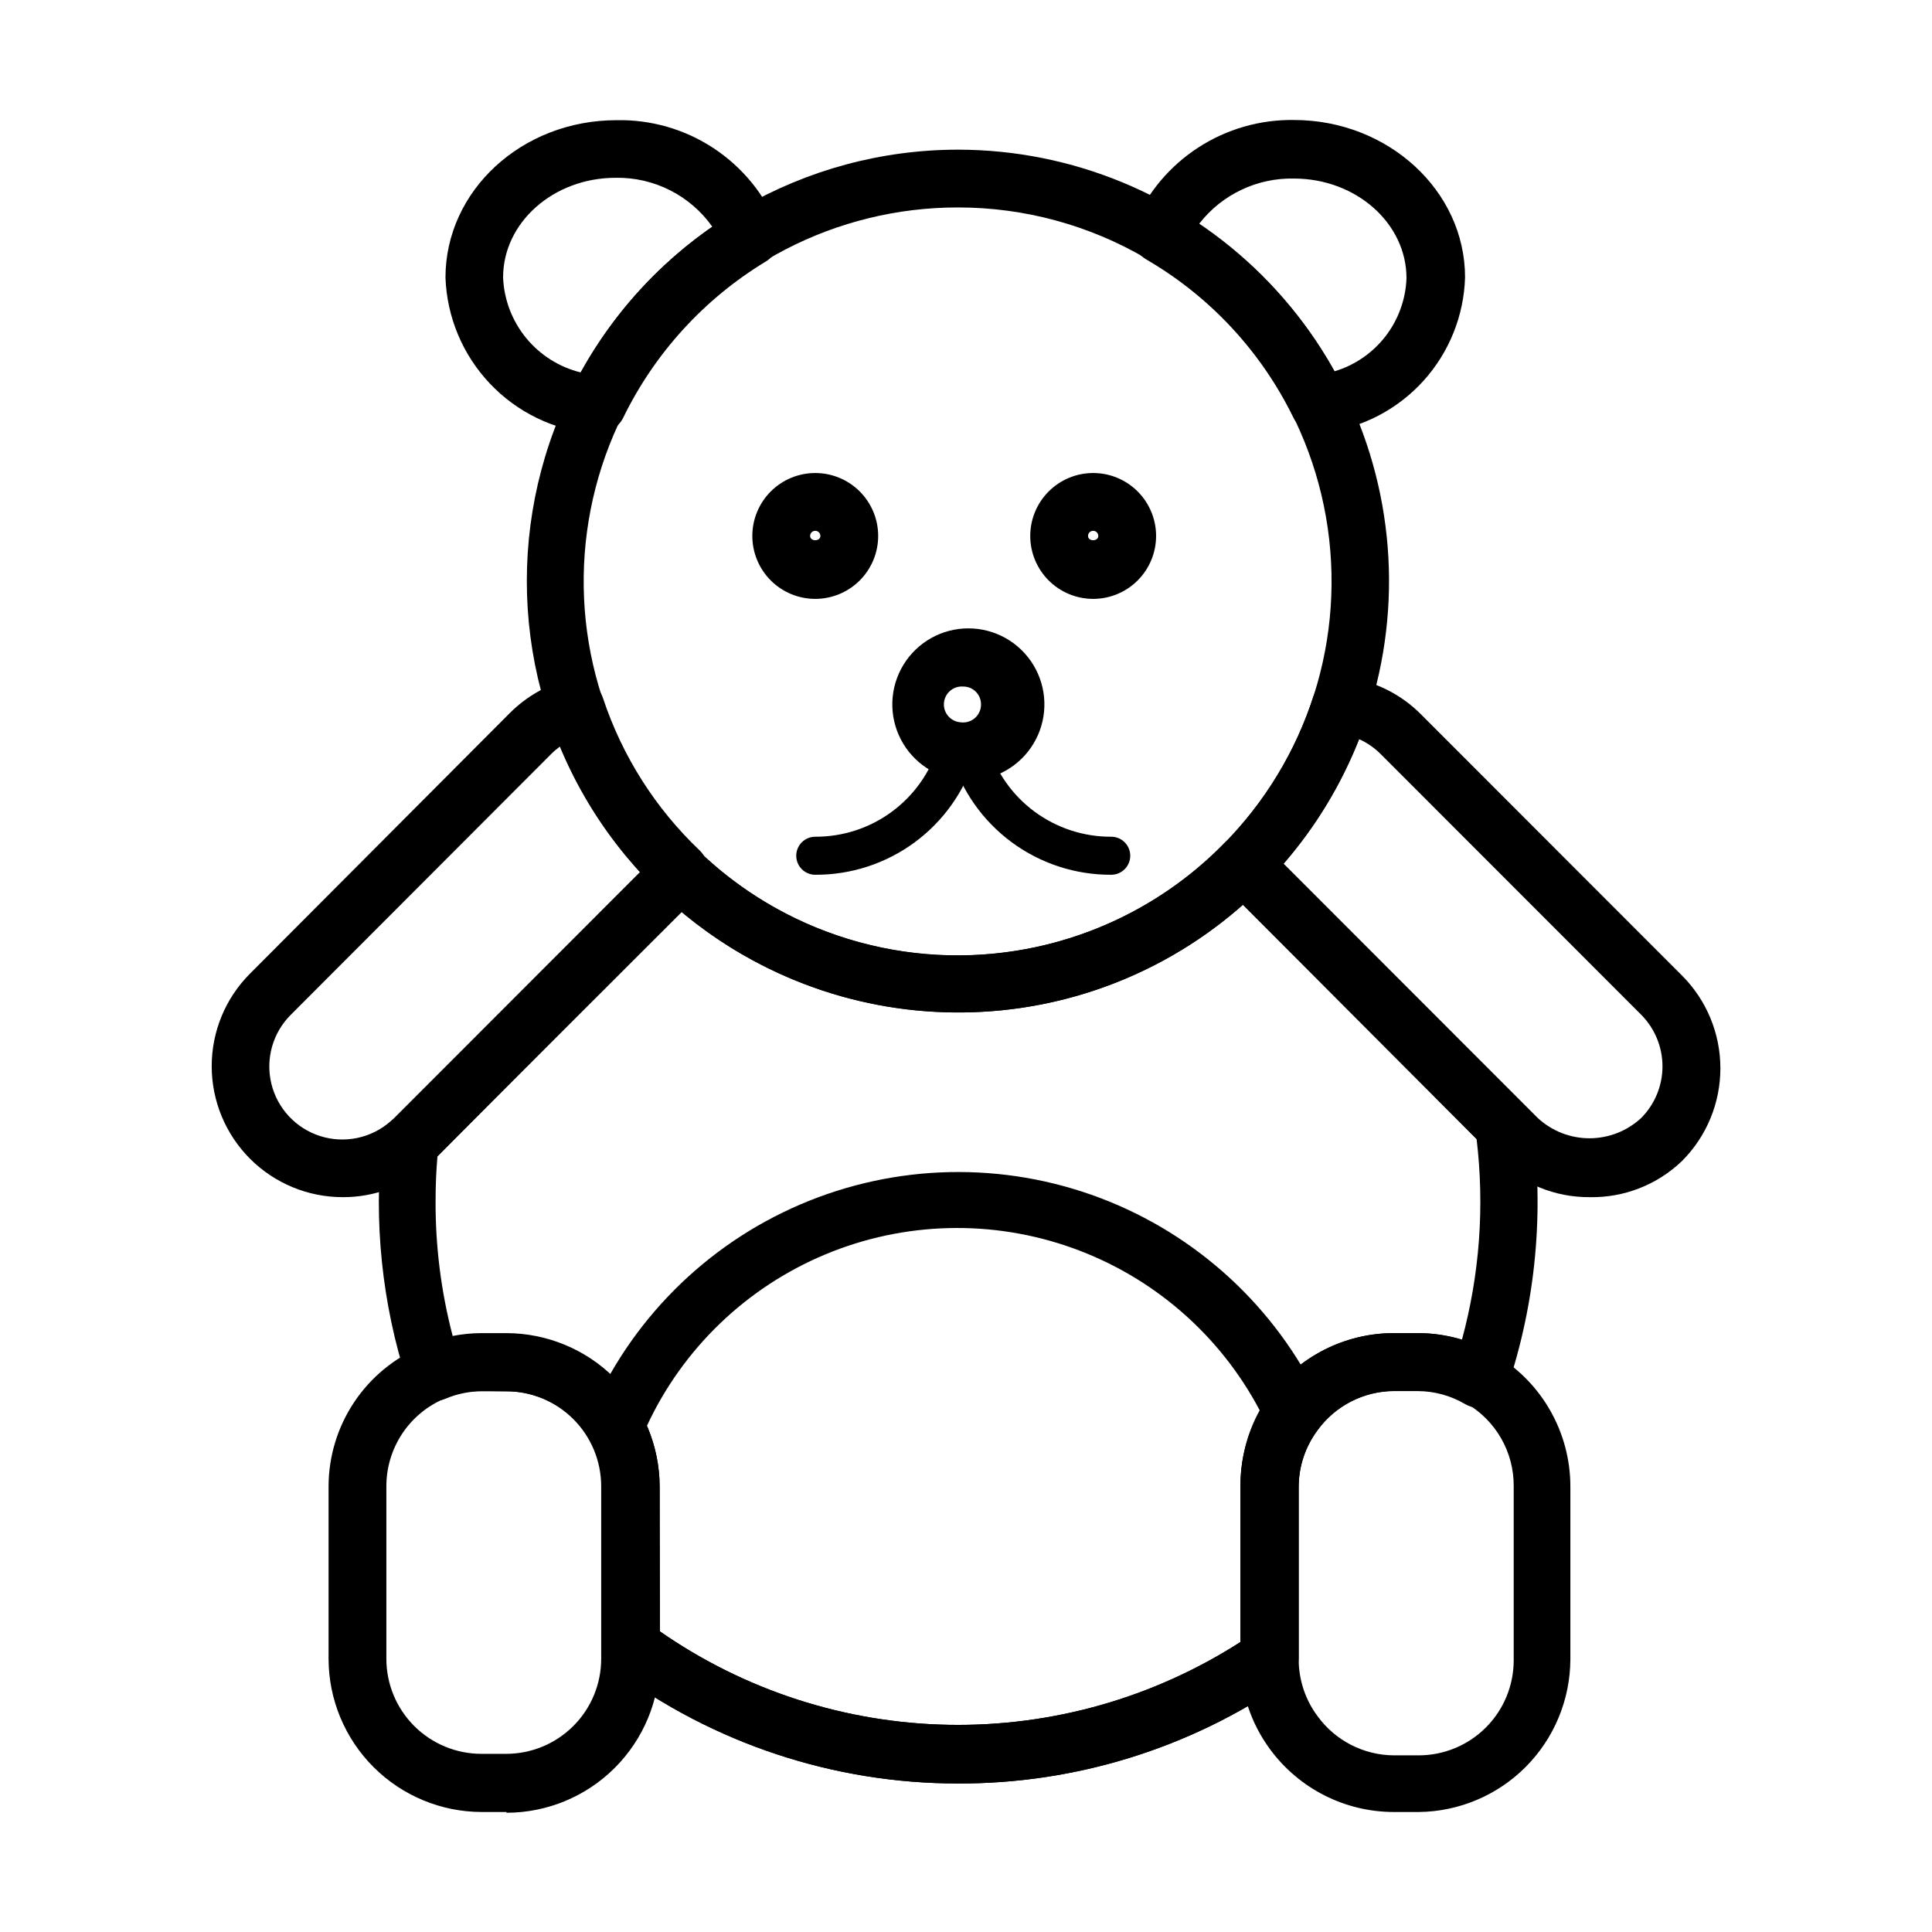
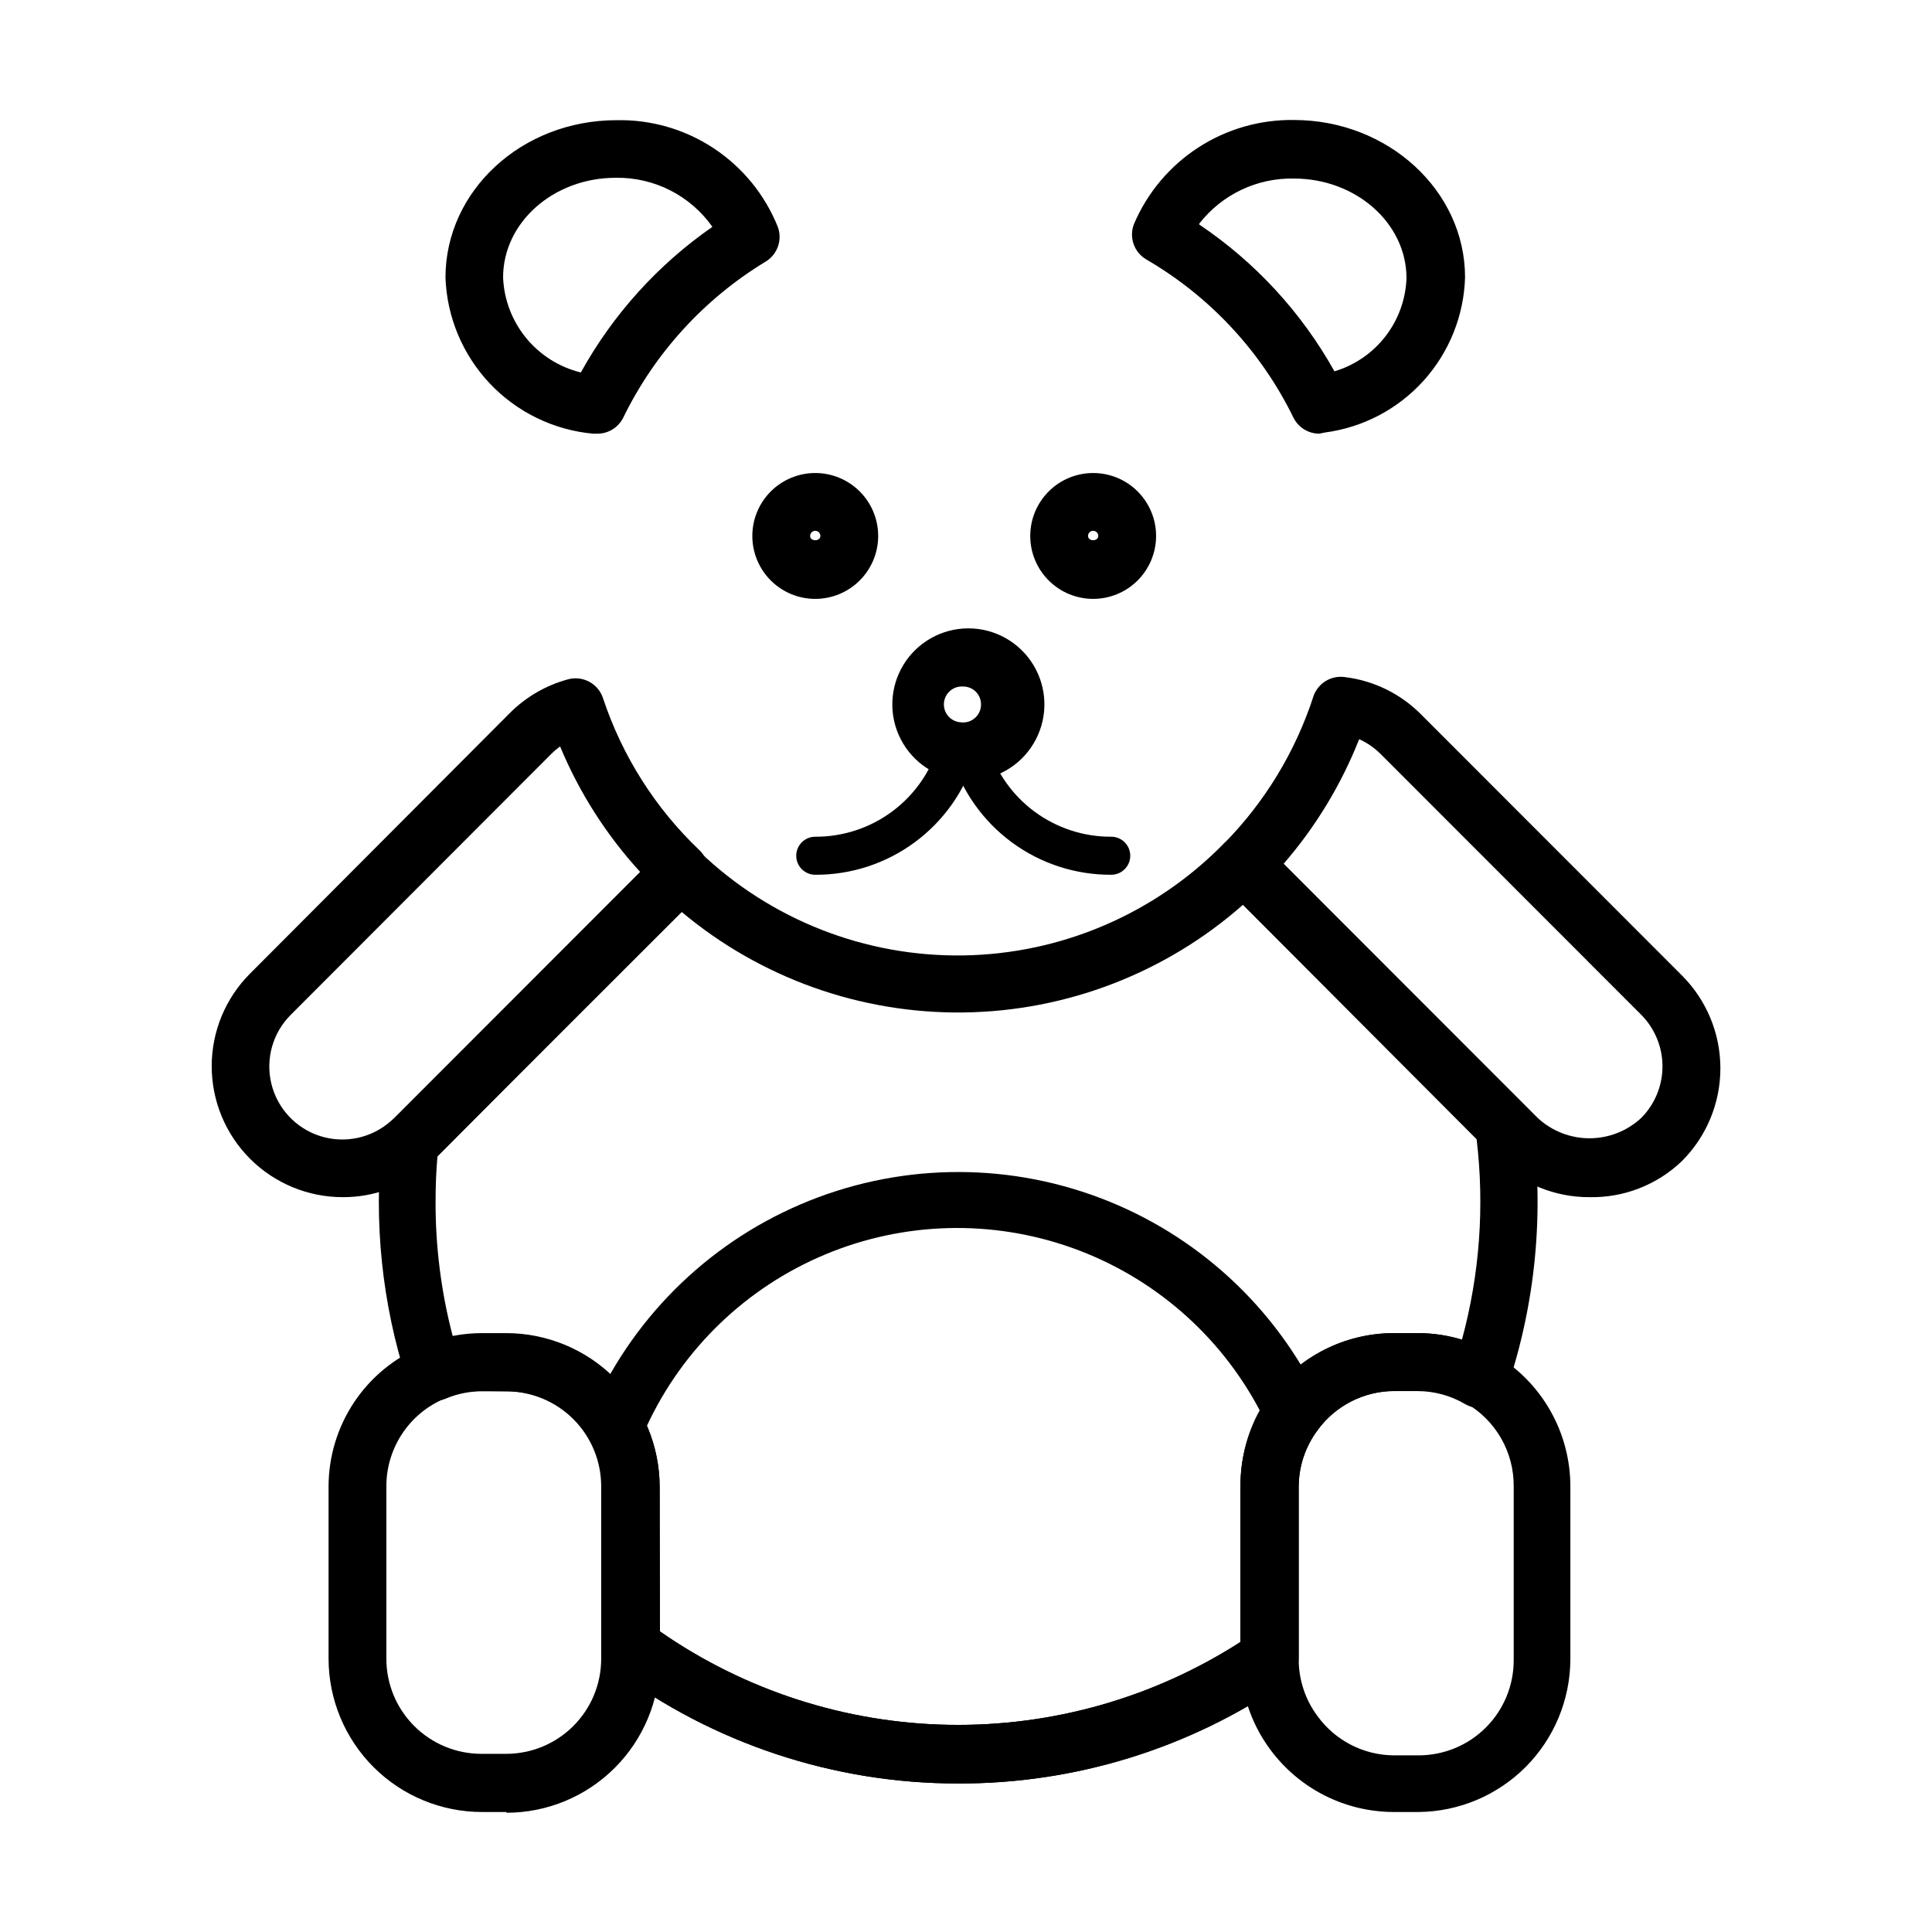
<svg xmlns="http://www.w3.org/2000/svg" fill="#000000" width="800px" height="800px" version="1.1" viewBox="144 144 512 512">
  <g>
    <path d="m438.49 375.82c-9.48 0.043-18.727-2.973-26.359-8.602-7.633-5.625-13.246-13.562-16.008-22.637-0.824-2.684 0.688-5.527 3.375-6.348 2.684-0.82 5.527 0.691 6.348 3.375 2.117 7.004 6.438 13.137 12.32 17.484 5.883 4.348 13.012 6.68 20.324 6.648 2.785 0 5.039 2.258 5.039 5.039s-2.254 5.039-5.039 5.039z" />
    <path d="m360.05 375.82c-2.781 0-5.039-2.258-5.039-5.039s2.258-5.039 5.039-5.039c7.316 0.031 14.445-2.301 20.328-6.648s10.203-10.48 12.316-17.484c0.824-2.684 3.664-4.195 6.352-3.375 2.684 0.82 4.195 3.664 3.375 6.348-2.766 9.074-8.379 17.012-16.012 22.637-7.633 5.629-16.879 8.645-26.359 8.602z" />
    <path d="m397.93 616.64c-32.895 0.027-64.914-10.574-91.289-30.23-1.957-1.438-3.117-3.715-3.125-6.144v-42.371c0-6.68-2.656-13.086-7.379-17.812-4.723-4.723-11.133-7.379-17.812-7.379h-6.551c-3.375-0.008-6.719 0.68-9.824 2.016-1.953 0.773-4.137 0.711-6.043-0.176-1.906-0.887-3.363-2.516-4.031-4.508-6.656-20.598-8.906-42.363-6.602-63.883 0.234-1.977 1.23-3.785 2.773-5.039l0.754-0.707 69.023-69.074 0.805-0.906v0.004c1.348-1.527 3.246-2.457 5.281-2.578 2.031-0.121 4.031 0.57 5.551 1.922 18.766 17.977 43.863 27.828 69.844 27.422 25.984-0.406 50.758-11.035 68.957-29.586 1.621-1.664 3.91-2.5 6.223-2.273 2.312 0.223 4.394 1.484 5.668 3.43 0.641 0.98 1.387 1.891 2.215 2.723l65.496 65.496v-0.004c1.18 1.188 1.941 2.727 2.164 4.383 3.266 23.711 0.988 47.855-6.648 70.535-0.73 2.188-2.41 3.93-4.57 4.742s-4.574 0.605-6.562-0.559c-3.805-2.238-8.133-3.422-12.547-3.43h-6.348c-7.973 0.062-15.449 3.891-20.152 10.328-3.269 4.363-5.039 9.664-5.039 15.117v45.344c-0.004 2.516-1.246 4.871-3.324 6.297-25.555 17.605-55.875 26.992-86.906 26.902zm-79.047-40.305c22.496 15.648 49.133 24.266 76.535 24.758 27.398 0.496 54.332-7.156 77.379-21.988v-41.211c-0.043-8.641 2.695-17.066 7.809-24.031 7.641-10.383 19.754-16.531 32.645-16.574h6.602c3.926 0.004 7.828 0.578 11.586 1.711 4.691-17.285 6.008-35.316 3.879-53.102l-61.918-62.117c-20.461 18.055-46.719 28.18-74.008 28.531-27.285 0.352-53.797-9.094-74.715-26.617l-64.738 64.688c-0.352 3.93-0.504 7.91-0.504 11.941-0.047 12.051 1.477 24.059 4.531 35.719 2.523-0.496 5.09-0.746 7.66-0.754h6.551-0.004c10.766 0.012 21.09 4.293 28.699 11.906 7.613 7.613 11.895 17.934 11.91 28.699z" />
-     <path d="m397.93 412.29c-40.84 0-78.578-21.789-99-57.16-20.422-35.367-20.422-78.945 0-114.31 20.422-35.371 58.16-57.156 99-57.156 30.184 0.035 59.129 12.008 80.52 33.305 21.387 21.297 33.488 50.188 33.656 80.371s-11.609 59.211-32.762 80.742c-21.391 21.949-50.766 34.293-81.414 34.211zm0-213.31v-0.004c-32.309-0.047-62.613 15.66-81.203 42.086-18.59 26.426-23.129 60.254-12.164 90.645s36.055 53.531 67.234 62.004c31.18 8.469 64.531 1.211 89.367-19.453 24.836-20.664 38.039-52.137 35.379-84.336-2.656-32.199-20.848-61.082-48.738-77.391-15.121-8.875-32.34-13.555-49.875-13.555z" />
    <path d="m278.23 624.2h-6.551 0.004c-10.766-0.016-21.086-4.297-28.699-11.91-7.613-7.613-11.895-17.934-11.91-28.699v-45.695c0.016-7.941 2.375-15.703 6.785-22.309 4.41-6.609 10.672-11.762 18.004-14.82 4.992-2.164 10.379-3.277 15.82-3.277h6.551-0.004c10.766 0.016 21.086 4.297 28.699 11.91s11.895 17.934 11.91 28.699v45.695c-0.016 10.766-4.297 21.086-11.91 28.699-7.613 7.609-17.934 11.895-28.699 11.906zm-6.551-111.59h0.004c-3.379-0.008-6.723 0.676-9.824 2.012-4.59 1.922-8.508 5.156-11.258 9.297-2.754 4.144-4.219 9.008-4.211 13.98v45.695c0 6.684 2.652 13.09 7.379 17.812 4.723 4.727 11.133 7.379 17.812 7.379h6.551c6.68 0 13.086-2.652 17.809-7.379 4.727-4.723 7.379-11.129 7.379-17.812v-45.695c0-6.68-2.652-13.086-7.379-17.812-4.723-4.723-11.129-7.379-17.809-7.379z" />
    <path d="m519.96 624.2h-6.602c-12.926-0.02-25.078-6.172-32.746-16.578-5.148-6.953-7.922-15.379-7.91-24.031v-45.695c-0.012-8.652 2.762-17.078 7.91-24.031 7.641-10.383 19.754-16.531 32.645-16.574h6.602c7.086 0.043 14.039 1.953 20.152 5.539 12.527 7.32 20.207 20.758 20.152 35.27v45.695c-0.055 10.664-4.301 20.883-11.82 28.441-7.523 7.559-17.719 11.859-28.383 11.965zm-6.602-111.59c-7.973 0.059-15.449 3.887-20.152 10.328-3.269 4.359-5.039 9.664-5.039 15.113v45.695c0 5.449 1.77 10.754 5.039 15.113 4.703 6.438 12.18 10.27 20.152 10.328h6.602c6.68 0 13.086-2.652 17.812-7.379 4.723-4.723 7.375-11.129 7.375-17.812v-46.098c0.035-4.457-1.109-8.84-3.324-12.707-2.211-3.871-5.41-7.082-9.27-9.309-3.824-2.231-8.168-3.41-12.594-3.426z" />
    <path d="m565.25 461.26c-9.195 0.055-18.031-3.574-24.535-10.074l-69.02-69.125c-1.559-1.535-2.961-3.223-4.184-5.039-1.973-3.016-1.574-7.004 0.957-9.57 10.797-10.988 18.887-24.34 23.629-38.996 1.203-3.387 4.598-5.481 8.164-5.039 7.785 0.914 15.023 4.473 20.504 10.078l69.023 69.074v-0.004c6.488 6.516 10.133 15.34 10.133 24.535 0 9.199-3.644 18.023-10.133 24.539-6.578 6.336-15.406 9.797-24.539 9.621zm-81.062-88.367 67.359 67.41c3.727 3.441 8.609 5.352 13.68 5.352 5.07 0 9.953-1.91 13.68-5.352 3.629-3.637 5.668-8.566 5.668-13.703 0-5.141-2.039-10.07-5.668-13.707l-69.023-69.07c-1.645-1.645-3.574-2.977-5.691-3.93-4.758 12.047-11.523 23.207-20.004 33z" />
    <path d="m234.85 461.26c-9.211 0.008-18.043-3.644-24.559-10.148-6.516-6.508-10.18-15.336-10.188-24.543-0.004-9.211 3.648-18.043 10.16-24.555l68.82-69.023c4.277-4.293 9.613-7.387 15.465-8.969 3.938-1.055 8.016 1.16 9.27 5.039 5.094 15.332 13.883 29.176 25.594 40.305 2.746 2.691 3.07 7.004 0.758 10.074-0.629 0.797-1.301 1.555-2.016 2.269l-68.871 69.426c-0.656 0.656-1.258 1.211-1.863 1.715v-0.004c-6.25 5.461-14.273 8.453-22.57 8.414zm57.582-119.45c-0.82 0.594-1.598 1.25-2.316 1.965l-69.02 69.121c-4.812 4.769-6.777 11.711-5.184 18.293 1.598 6.586 6.519 11.855 12.98 13.895 6.457 2.039 13.516 0.551 18.602-3.922l0.957-0.855 65.191-65.246c-8.949-9.766-16.125-21.02-21.211-33.25z" />
    <path d="m397.93 616.64c-32.895 0.027-64.914-10.574-91.289-30.23-1.957-1.438-3.117-3.715-3.125-6.144v-42.371c-0.004-4.168-1.043-8.27-3.023-11.941-1.109-2.055-1.219-4.5-0.301-6.648 10.715-25.25 30.789-45.375 56.012-56.16 25.219-10.781 53.637-11.387 79.297-1.691 25.66 9.699 46.57 28.949 58.355 53.719 1.223 2.559 0.93 5.582-0.758 7.859-3.269 4.363-5.039 9.664-5.039 15.117v45.344-0.004c-0.004 2.519-1.246 4.875-3.324 6.301-25.531 17.566-55.812 26.934-86.805 26.852zm-79.047-40.305c22.496 15.648 49.133 24.266 76.535 24.758 27.398 0.496 54.332-7.156 77.379-21.988v-41.211c-0.113-7.043 1.625-13.988 5.035-20.152-10.574-20.012-28.254-35.344-49.559-42.988-21.309-7.641-44.699-7.039-65.586 1.691-20.883 8.727-37.75 24.949-47.281 45.48 2.113 4.988 3.211 10.348 3.223 15.77z" />
    <path d="m493.61 258.93c-2.91-0.012-5.566-1.668-6.852-4.285-8.551-17.5-22.105-32.074-38.945-41.867-3.293-1.902-4.688-5.938-3.273-9.469 3.539-8.273 9.453-15.305 17-20.203 7.543-4.898 16.375-7.441 25.371-7.305 24.887 0 45.344 18.691 45.344 41.715-0.301 10.152-4.207 19.867-11.02 27.402s-16.09 12.395-26.164 13.707zm-31.789-55.418v-0.004c14.832 9.969 27.105 23.293 35.82 38.895 5.367-1.598 10.094-4.84 13.52-9.27 3.426-4.43 5.375-9.82 5.574-15.418 0-14.559-13.402-26.398-29.824-26.398-9.781-0.203-19.082 4.223-25.09 11.941z" />
    <path d="m302.11 258.93h-0.957c-10.434-0.965-20.156-5.691-27.352-13.305-7.199-7.617-11.371-17.59-11.746-28.059 0-22.973 20.152-41.715 45.344-41.715 9.148-0.188 18.137 2.414 25.77 7.465 7.633 5.051 13.547 12.305 16.953 20.797 1.277 3.449-0.074 7.32-3.223 9.219-16.293 9.879-29.395 24.238-37.738 41.363-1.328 2.66-4.078 4.312-7.051 4.234zm5.039-67.812c-16.473 0-29.824 11.84-29.824 26.398h-0.004c0.238 5.863 2.375 11.496 6.094 16.039 3.715 4.543 8.809 7.758 14.512 9.152 8.504-15.371 20.434-28.578 34.863-38.594-5.859-8.297-15.438-13.16-25.594-13z" />
    <path d="m399.24 350.78c-7.019-0.484-13.277-4.594-16.512-10.84s-2.977-13.73 0.68-19.738c3.656-6.012 10.184-9.68 17.219-9.68s13.559 3.668 17.215 9.68c3.656 6.008 3.914 13.492 0.68 19.738-3.234 6.246-9.492 10.355-16.508 10.84-0.926 0.062-1.852 0.062-2.773 0zm0-24.836v-0.004c-2.613-0.195-4.894 1.77-5.086 4.383-0.195 2.617 1.766 4.894 4.383 5.09 0.449 0.07 0.906 0.07 1.359 0 2.356-0.328 4.102-2.356 4.082-4.734 0.012-1.262-0.484-2.473-1.375-3.363-0.891-0.895-2.102-1.387-3.363-1.375z" />
    <path d="m360.05 302.71c-4.422 0-8.664-1.758-11.793-4.887-3.125-3.125-4.883-7.367-4.883-11.793 0-4.422 1.758-8.664 4.883-11.789 3.129-3.129 7.371-4.887 11.793-4.887s8.664 1.758 11.793 4.887c3.125 3.125 4.883 7.367 4.883 11.789 0 4.426-1.758 8.668-4.883 11.793-3.129 3.129-7.371 4.887-11.793 4.887zm0-18.035v-0.004c-0.75 0-1.359 0.609-1.359 1.359 0 1.512 2.719 1.512 2.719 0 0-0.75-0.609-1.359-1.359-1.359z" />
    <path d="m433.7 302.71c-4.422 0-8.664-1.758-11.793-4.887-3.125-3.125-4.883-7.367-4.883-11.793 0-4.422 1.758-8.664 4.883-11.789 3.129-3.129 7.371-4.887 11.793-4.887s8.664 1.758 11.793 4.887c3.125 3.125 4.883 7.367 4.883 11.789 0 4.426-1.758 8.668-4.883 11.793-3.129 3.129-7.371 4.887-11.793 4.887zm0-18.035v-0.004c-0.75 0-1.359 0.609-1.359 1.359 0 1.512 2.719 1.512 2.719 0 0-0.75-0.609-1.359-1.359-1.359z" />
  </g>
</svg>